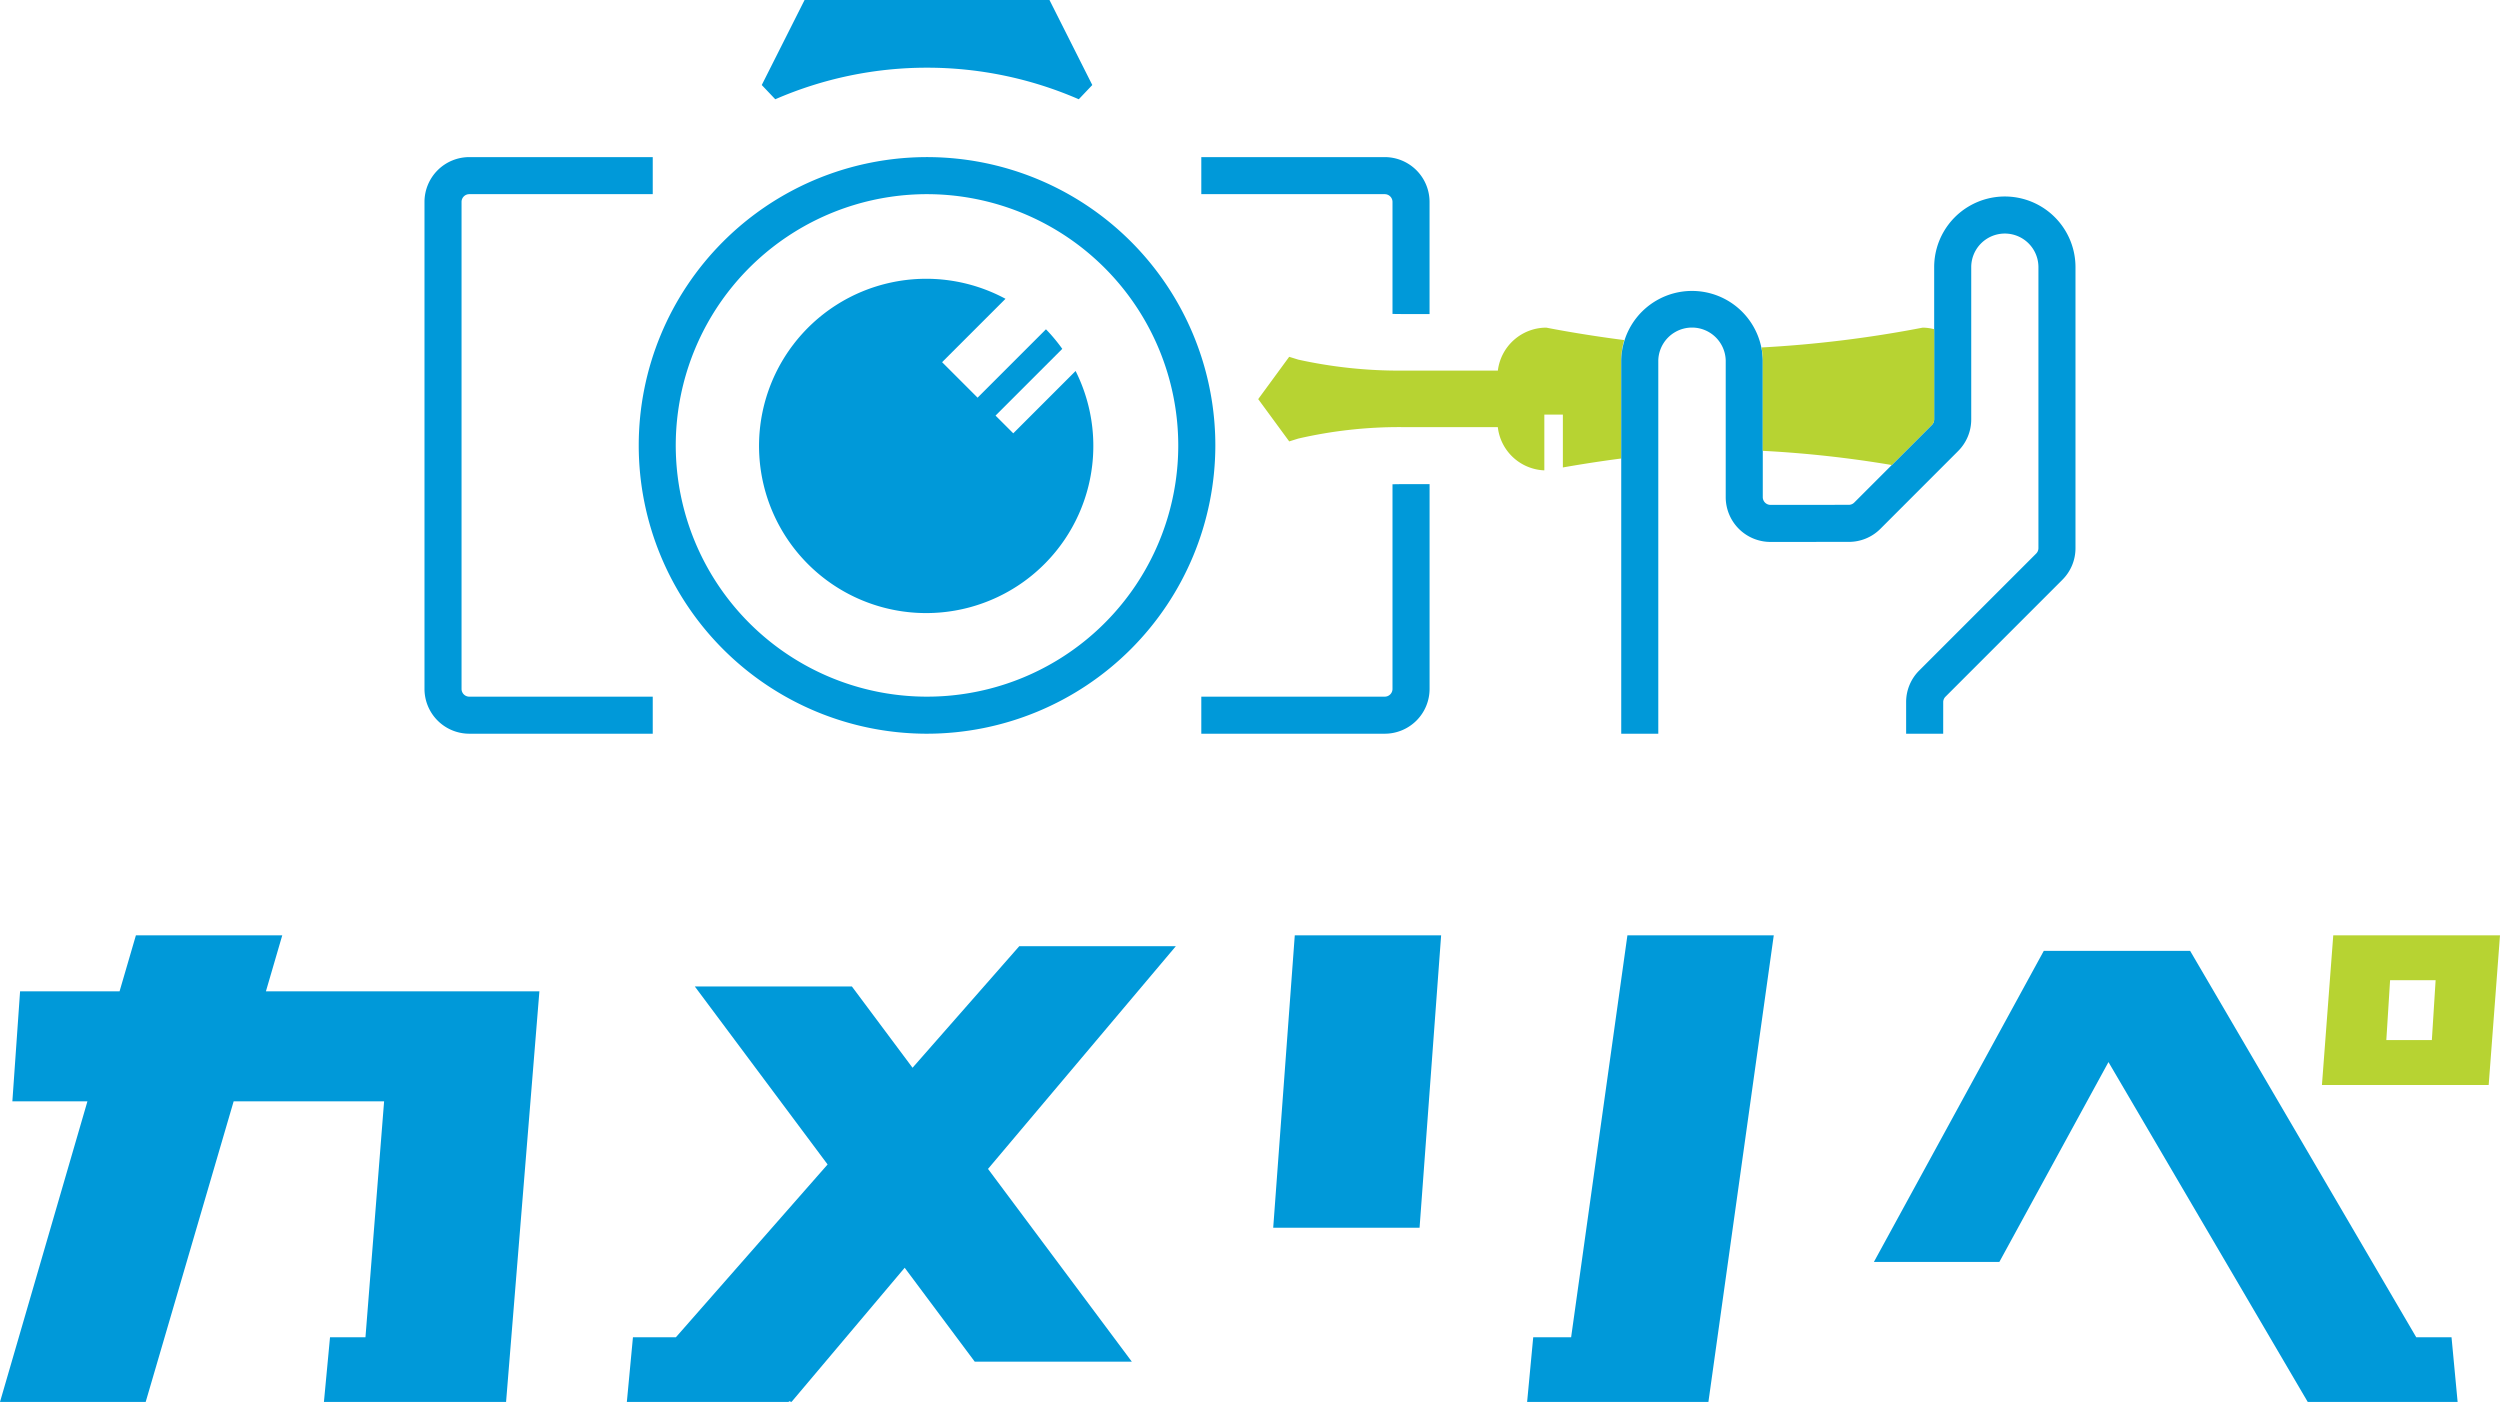
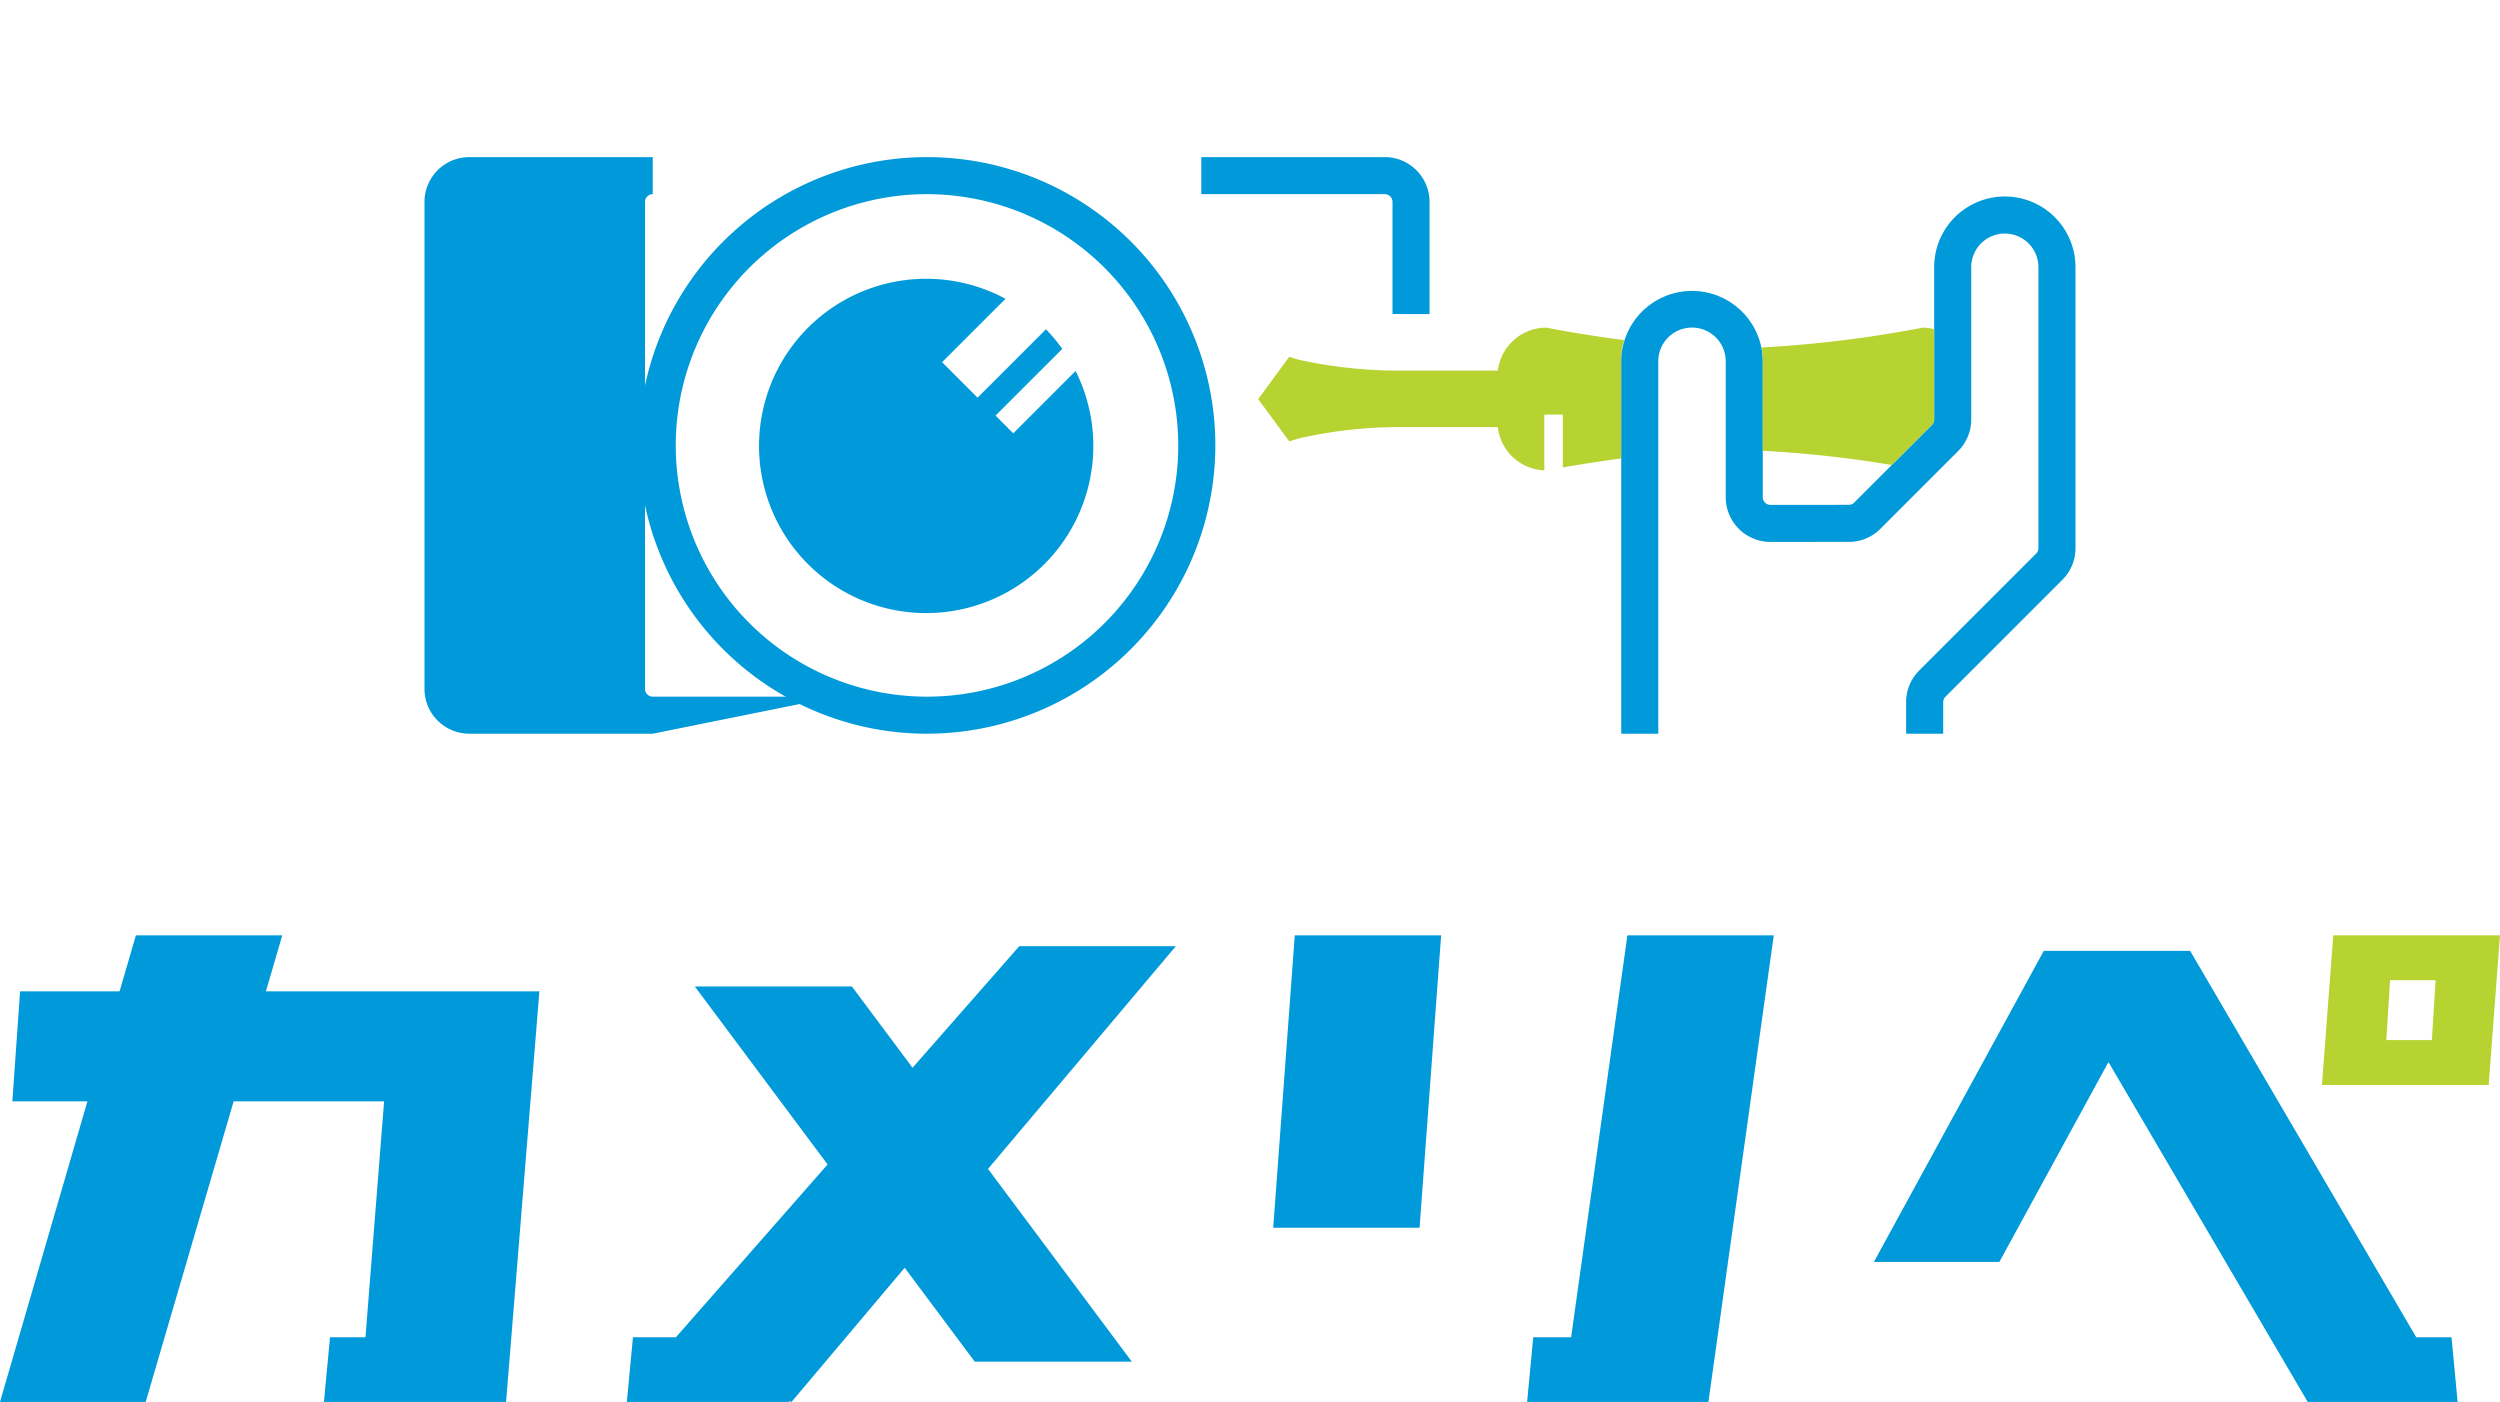
<svg xmlns="http://www.w3.org/2000/svg" viewBox="0 0 97.623 54.744">
  <defs>
    <style>.cls-1{fill:#b7d332;}.cls-2{fill:#0099d9;}</style>
  </defs>
  <title>アセット 6</title>
  <g id="レイヤー_2" data-name="レイヤー 2">
    <g id="レイヤー_1-2" data-name="レイヤー 1">
      <path class="cls-1" d="M91.112,36.524l-.442,5.844h6.511l.442-5.844Zm3.85,4.09H93.184l.147-2.337h1.778Z" />
      <polygon class="cls-2" points="45.915 36.949 39.801 36.949 35.634 41.695 33.266 38.521 27.132 38.521 32.317 45.471 26.392 52.22 24.716 52.22 24.478 54.744 30.804 54.744 30.804 54.714 30.908 54.744 35.327 49.505 38.063 53.172 44.197 53.172 38.581 45.645 45.915 36.949" />
      <polygon class="cls-2" points="49.718 47.942 55.433 47.942 56.275 36.524 50.56 36.524 49.718 47.942" />
      <polygon class="cls-2" points="63.549 36.524 61.351 52.22 59.871 52.22 59.633 54.744 60.997 54.744 65.96 54.744 66.712 54.744 69.264 36.524 63.549 36.524" />
      <polygon class="cls-2" points="10.384 38.71 11.022 36.524 5.307 36.524 4.669 38.71 0.791 38.71 0.791 38.711 0.784 38.711 0.483 43.006 3.414 43.006 0 54.744 5.689 54.744 9.124 43.006 14.999 43.006 14.271 52.22 12.887 52.22 12.649 54.744 14.072 54.744 18.975 54.744 19.762 54.744 21.063 38.71 10.384 38.71" />
      <polygon class="cls-2" points="95.73 52.22 94.353 52.22 85.523 37.131 79.808 37.131 73.174 49.278 78.073 49.278 82.334 41.473 90.115 54.744 91.706 54.744 95.83 54.744 95.968 54.744 95.73 52.22" />
-       <path class="cls-2" d="M25.489,28.651H18.325a1.751,1.751,0,0,1-1.749-1.749V7.884a1.751,1.751,0,0,1,1.749-1.749h7.164V7.582H18.325a.302.302,0,0,0-.302.302v19.018a.302.302,0,0,0,.302.302h7.164Z" />
+       <path class="cls-2" d="M25.489,28.651H18.325a1.751,1.751,0,0,1-1.749-1.749V7.884a1.751,1.751,0,0,1,1.749-1.749h7.164V7.582a.302.302,0,0,0-.302.302v19.018a.302.302,0,0,0,.302.302h7.164Z" />
      <path class="cls-2" d="M54.376,7.884v4.374q.173.005.352.005h1.095V7.884a1.751,1.751,0,0,0-1.75-1.749H46.91V7.582h7.164A.303.303,0,0,1,54.376,7.884Z" />
-       <path class="cls-2" d="M54.728,18.906c-.119,0-.236.002-.352.005v7.991a.303.303,0,0,1-.302.302H46.91v1.447h7.164a1.751,1.751,0,0,0,1.75-1.749V18.906Z" />
      <path class="cls-1" d="M63.308,17.904V14.072a2.744,2.744,0,0,1,.117-.792c-1.749-.224-3.043-.486-3.043-.486A1.909,1.909,0,0,0,58.49,14.472H54.728a18.27,18.27,0,0,1-4.032-.429l-.354-.11-1.21,1.652,1.211,1.651.353-.11a17.591,17.591,0,0,1,4.032-.448h3.76a1.906,1.906,0,0,0,1.817,1.689V16.19h.724v2.064C61.552,18.161,62.36,18.028,63.308,17.904Z" />
      <path class="cls-2" d="M75.88,28.651H74.433V27.419a1.736,1.736,0,0,1,.512-1.237l4.566-4.566a.3.3,0,0,0,.088-.213V10.432a1.312,1.312,0,0,0-2.624,0v5.944a1.741,1.741,0,0,1-.512,1.237L73.43,20.648a1.735,1.735,0,0,1-1.237.512l-3.055.002h-.002a1.748,1.748,0,0,1-1.748-1.749V14.072a1.317,1.317,0,0,0-2.633,0v14.58H63.308V14.072a2.764,2.764,0,0,1,5.527,0v5.341a.302.302,0,0,0,.301.302h.001l3.055-.002a.3.3,0,0,0,.214-.088L75.44,16.591a.304.304,0,0,0,.088-.214V10.432a2.759,2.759,0,0,1,5.518,0V21.403a1.736,1.736,0,0,1-.512,1.237L75.969,27.206a.299.299,0,0,0-.088.213Z" />
      <path class="cls-2" d="M36.2,28.651A11.258,11.258,0,1,1,47.458,17.393,11.271,11.271,0,0,1,36.2,28.651Zm0-21.069a9.811,9.811,0,1,0,9.81,9.811A9.822,9.822,0,0,0,36.2,7.582Z" />
      <path class="cls-2" d="M39.567,16.921l-.692-.692,2.606-2.606a6.52,6.52,0,0,0-.637-.764l-2.67,2.67-1.386-1.386,2.476-2.475a6.527,6.527,0,1,0,2.737,2.819Z" />
-       <path class="cls-2" d="M42.653,3.32,40.981,0H31.418L29.746,3.32l.528.556a14.857,14.857,0,0,1,11.851,0Z" />
      <path class="cls-1" d="M68.835,14.072v3.533a43.974,43.974,0,0,1,5.038.554L75.44,16.591a.304.304,0,0,0,.088-.214V12.855a1.835,1.835,0,0,0-.448-.061,46.079,46.079,0,0,1-6.294.774A2.747,2.747,0,0,1,68.835,14.072Z" />
    </g>
  </g>
</svg>